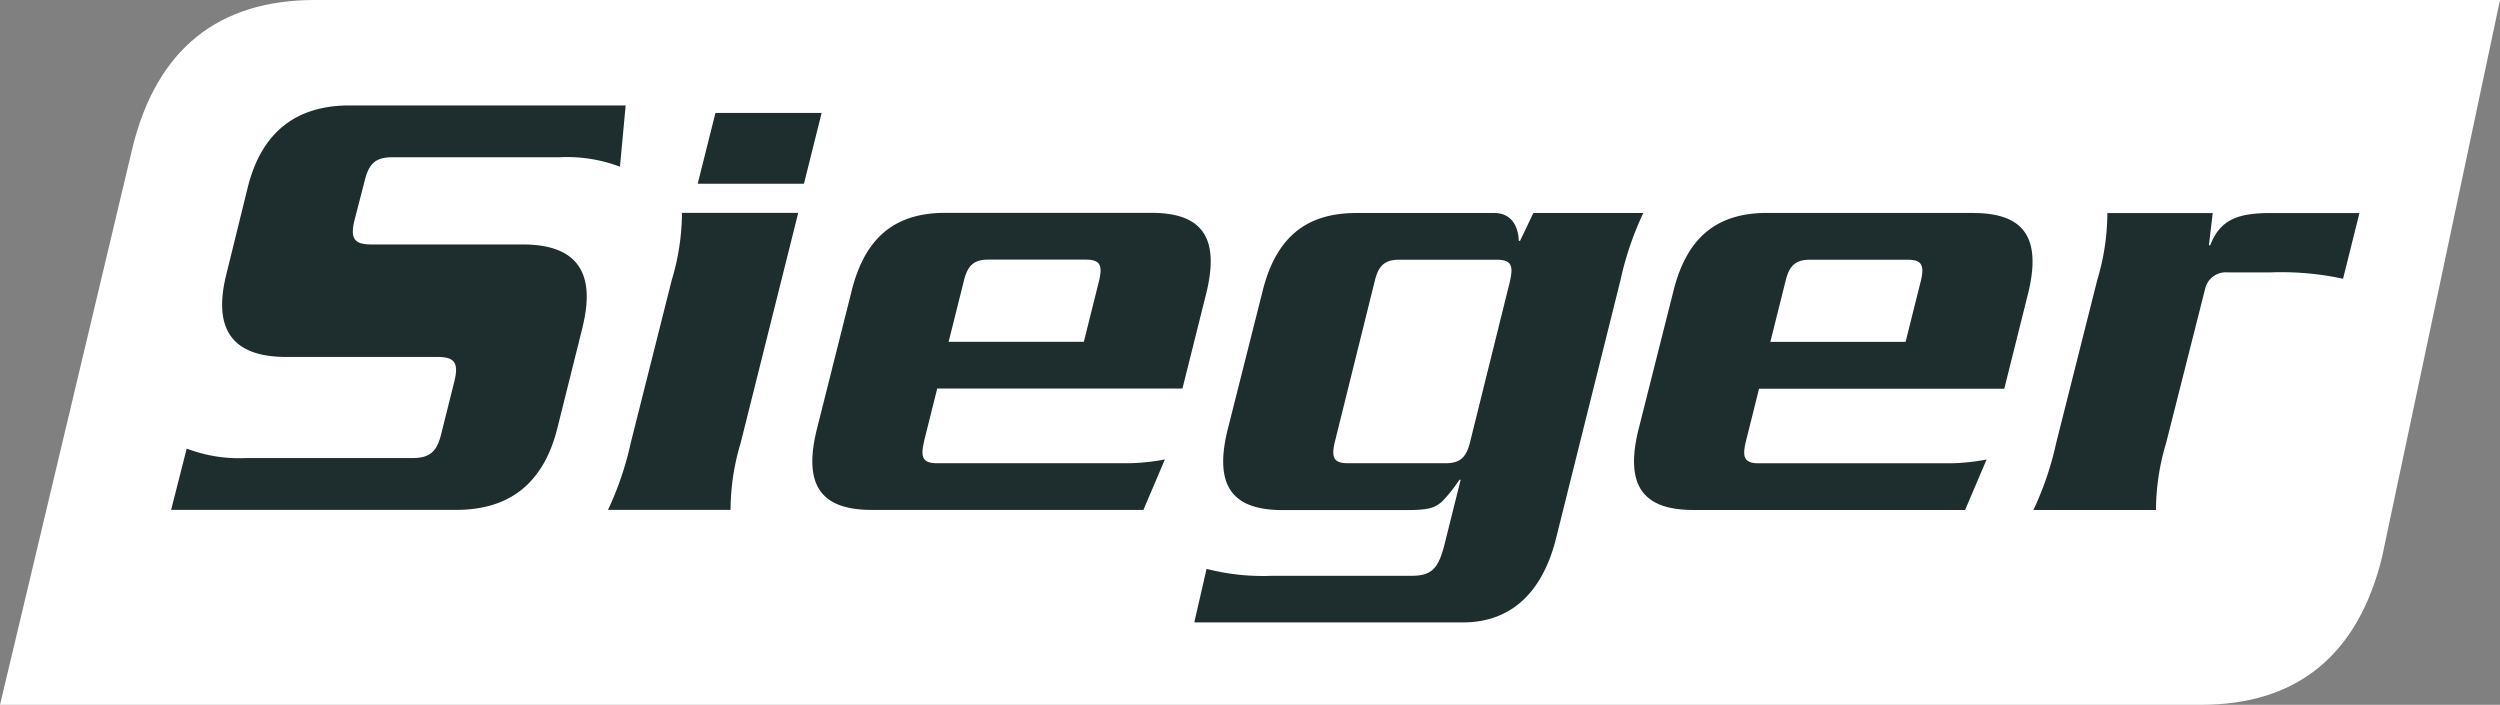
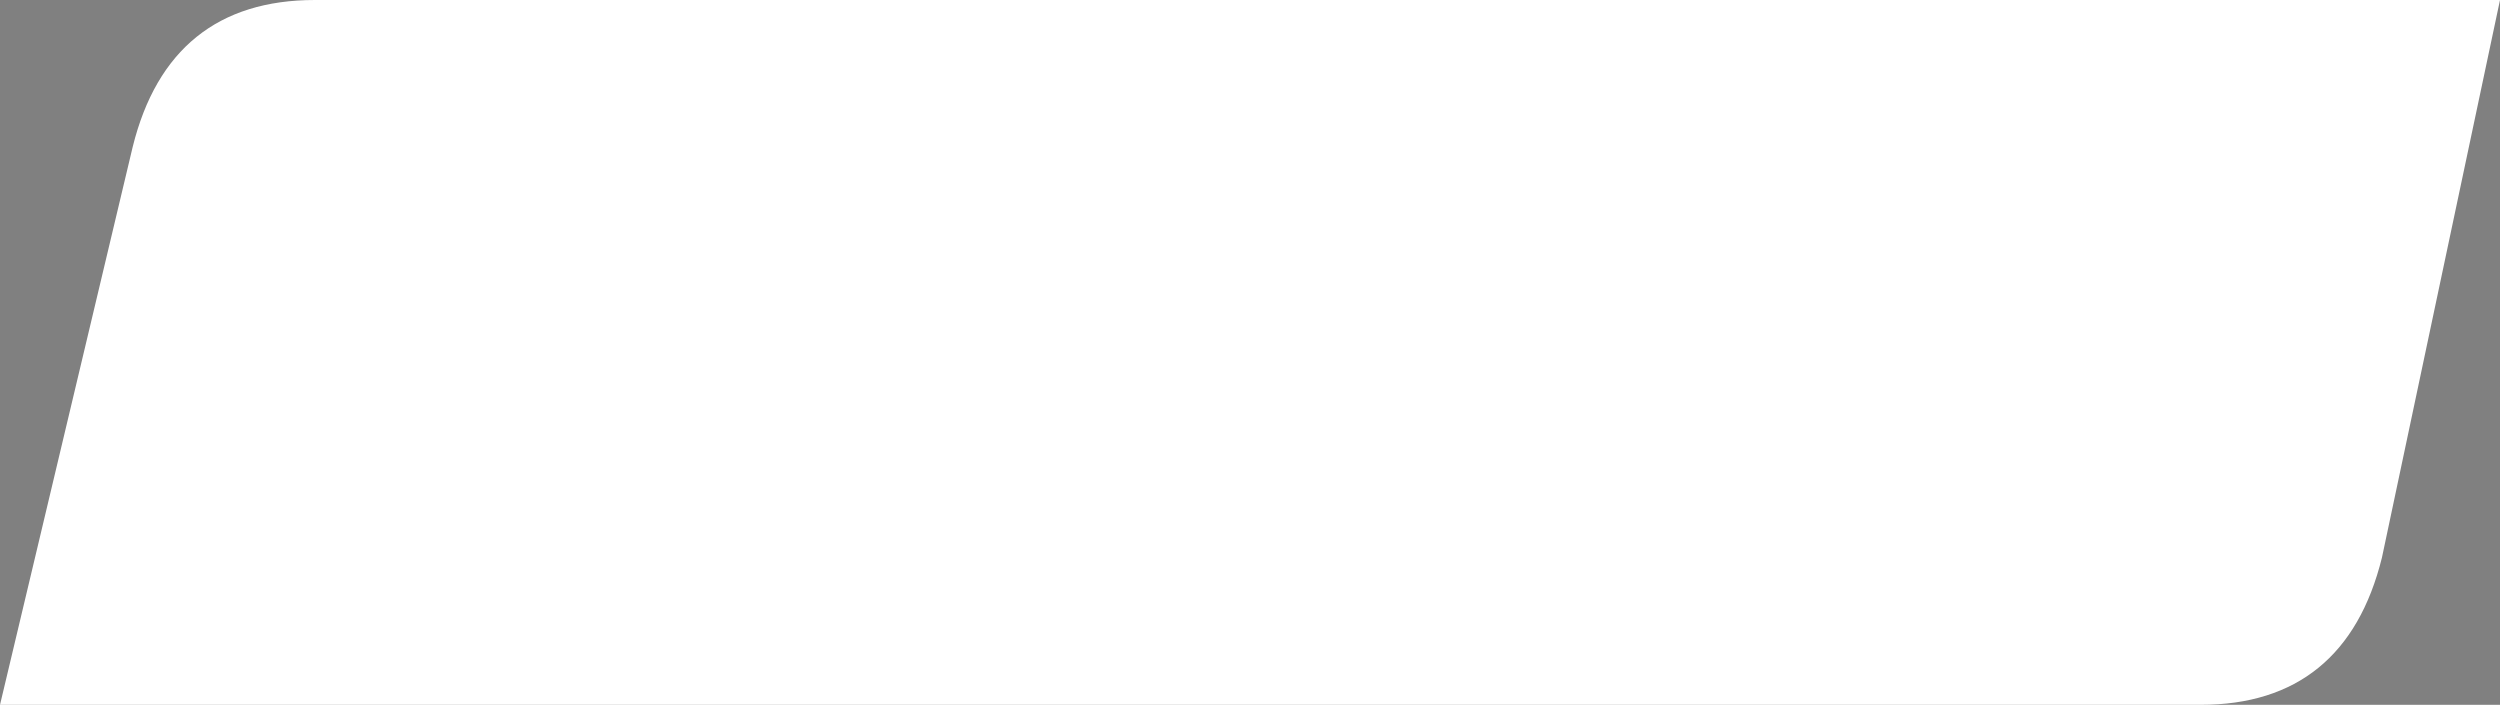
<svg xmlns="http://www.w3.org/2000/svg" width="183.025" height="51.6" viewBox="0 0 183.025 51.6">
  <rect x="0" y="0" width="183.025" height="51.6" fill="#808080" stroke="none" />
  <g id="Group_1" data-name="Group 1" transform="translate(0)">
    <path id="Path_31" data-name="Path 31" d="M1031.127,29.385c-7.088,0-11.577,3.618-13.343,10.761l-9.713,40.839h161.113c7.037,0,11.5-3.618,13.269-10.779l8.643-40.82Z" transform="translate(-1008.071 -29.385)" fill="#fff" />
-     <path id="Path_32" data-name="Path 32" d="M1046.861,50.913l-1.847,7.4c-1.017,4.118-3.562,6.014-7.4,6.014H1016.73l1.139-4.486a10.786,10.786,0,0,0,4.333.694h12.17c1.25,0,1.805-.417,2.128-1.758l.972-3.886c.323-1.343,0-1.759-1.251-1.759h-11.059c-3.84,0-5.41-1.9-4.4-6.014l1.573-6.385c1.019-4.118,3.61-6.014,7.45-6.014h20.22l-.417,4.486a10.952,10.952,0,0,0-4.4-.694h-12.216c-1.248,0-1.758.417-2.082,1.758l-.74,2.869c-.325,1.343,0,1.758,1.248,1.758h11.059c3.841,0,5.41,1.9,4.4,6.014m11.568,8.515a17.158,17.158,0,0,0-.74,4.9h-8.973a22.837,22.837,0,0,0,1.665-4.9l3.007-11.939a17.107,17.107,0,0,0,.742-4.9h8.513Zm-3.146-18.972,1.3-5.183h7.773l-1.294,5.183Zm28.271,11.568h-9.9l1.111-4.441c.278-1.157.74-1.573,1.8-1.573h7.125c1.064,0,1.25.416.971,1.573Zm-11.707,7.311.972-3.887h17.953l1.759-7.033c.971-4.026-.324-5.83-4.026-5.83h-15.086c-3.7,0-5.922,1.8-6.894,5.83L1063.984,58.5c-.972,4.026.322,5.83,4.026,5.83h19.9l1.573-3.695a15.479,15.479,0,0,1-2.639.278h-14.02c-1.065,0-1.251-.417-.973-1.573m42.895-11.753-2.915,11.753c-.279,1.156-.74,1.573-1.8,1.573H1102.9c-1.065,0-1.25-.417-.973-1.573l2.916-11.753c.277-1.156.74-1.573,1.8-1.573h7.125c1.065,0,1.25.417.972,1.573m8.1-.092a22.761,22.761,0,0,1,1.667-4.9h-8.049l-.973,2.037h-.092c-.046-1.157-.6-2.037-1.8-2.037H1103.5c-3.695,0-5.922,1.8-6.893,5.831l-2.545,10.086c-.972,4.027.325,5.831,4.026,5.831h9.069c1.716,0,2.082-.185,2.592-.6a10.408,10.408,0,0,0,1.294-1.619h.092l-1.2,4.811c-.463,1.805-1.019,2.221-2.453,2.221H1097.3a16.561,16.561,0,0,1-4.766-.509l-.9,3.919h19.686c3.24,0,5.739-1.9,6.8-6.156Zm21.979.092-1.111,4.441h-9.9l1.11-4.441c.278-1.157.74-1.573,1.805-1.573h7.125c1.065,0,1.251.416.973,1.573m3.841-5H1133.58c-3.7,0-5.923,1.8-6.895,5.83l-2.545,10.088c-.973,4.026.324,5.83,4.026,5.83h19.9l1.574-3.695a15.491,15.491,0,0,1-2.639.278h-14.02c-1.064,0-1.248-.417-.971-1.573l.971-3.887h17.953l1.759-7.033c.971-4.026-.325-5.83-4.026-5.83m27.069,4.812a21.4,21.4,0,0,0-5.368-.463h-3.053a1.552,1.552,0,0,0-1.666,1.157l-2.867,11.336a17.09,17.09,0,0,0-.742,4.9h-8.973a22.79,22.79,0,0,0,1.665-4.9l3.009-11.939a17.107,17.107,0,0,0,.74-4.9h7.714l-.279,2.359h.092c.694-1.758,1.847-2.359,4.354-2.359h6.572Z" transform="translate(-1004.201 -27)" fill="#1e2e2e" />
  </g>
</svg>